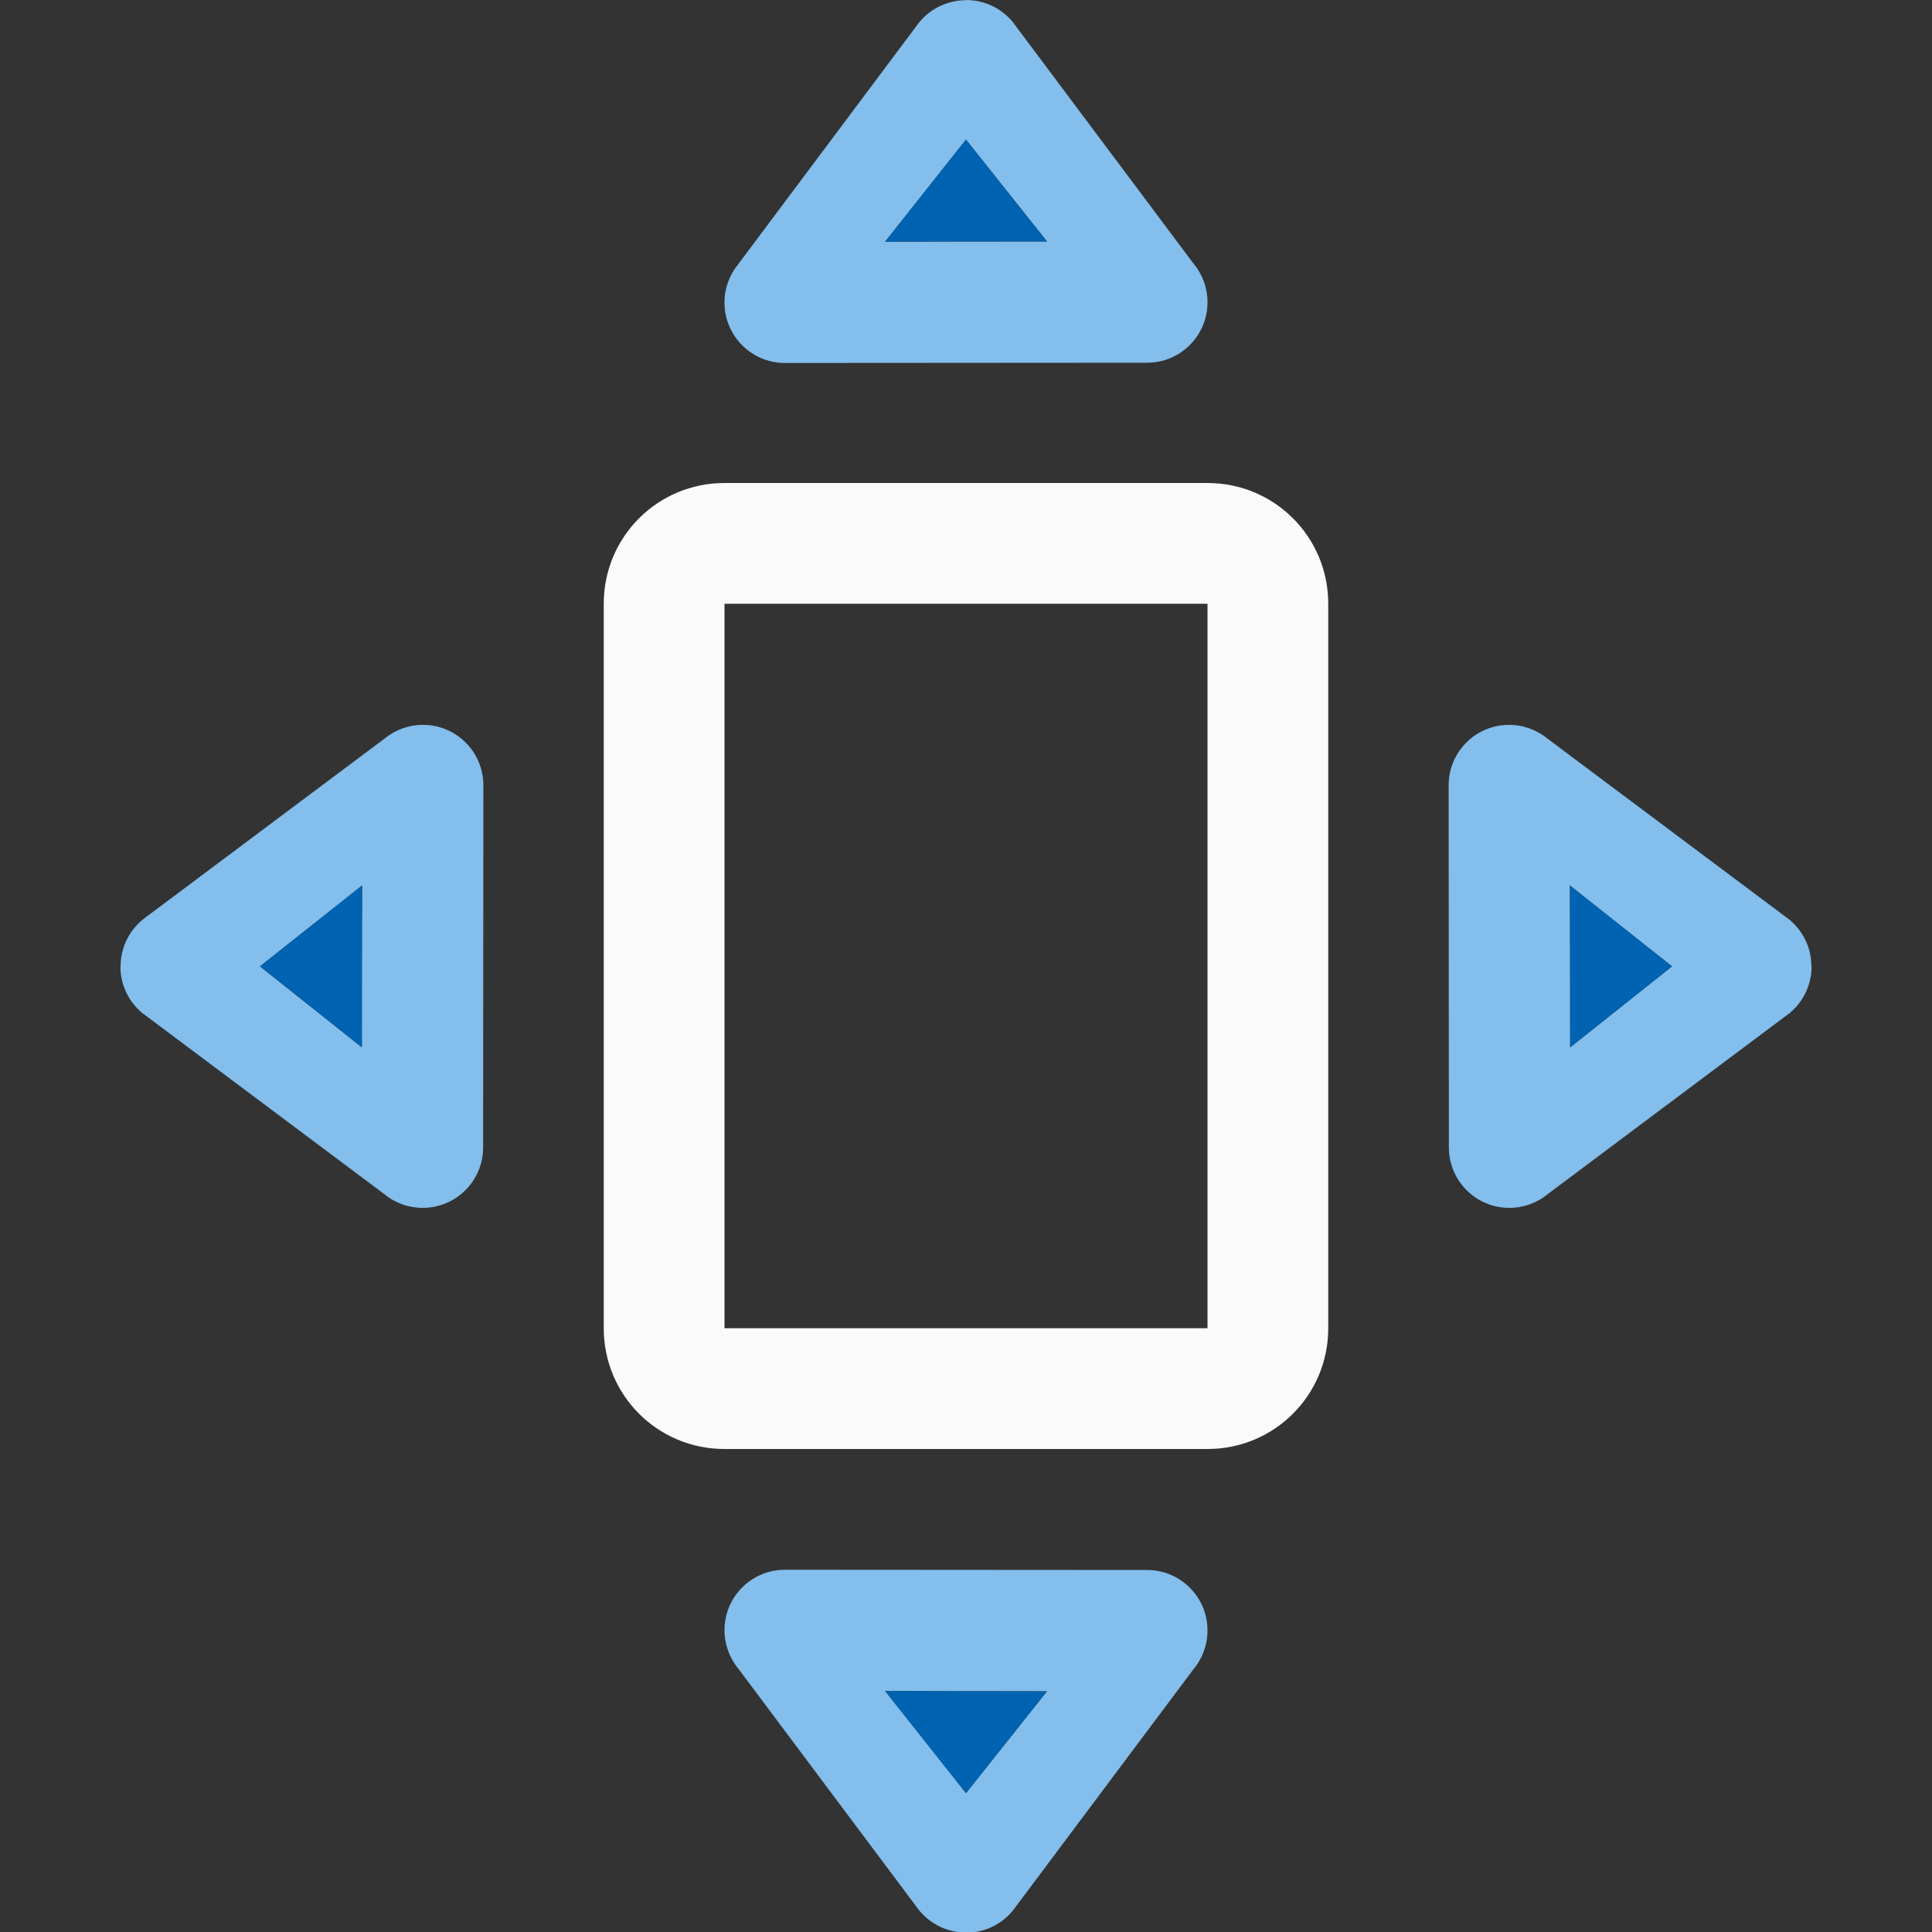
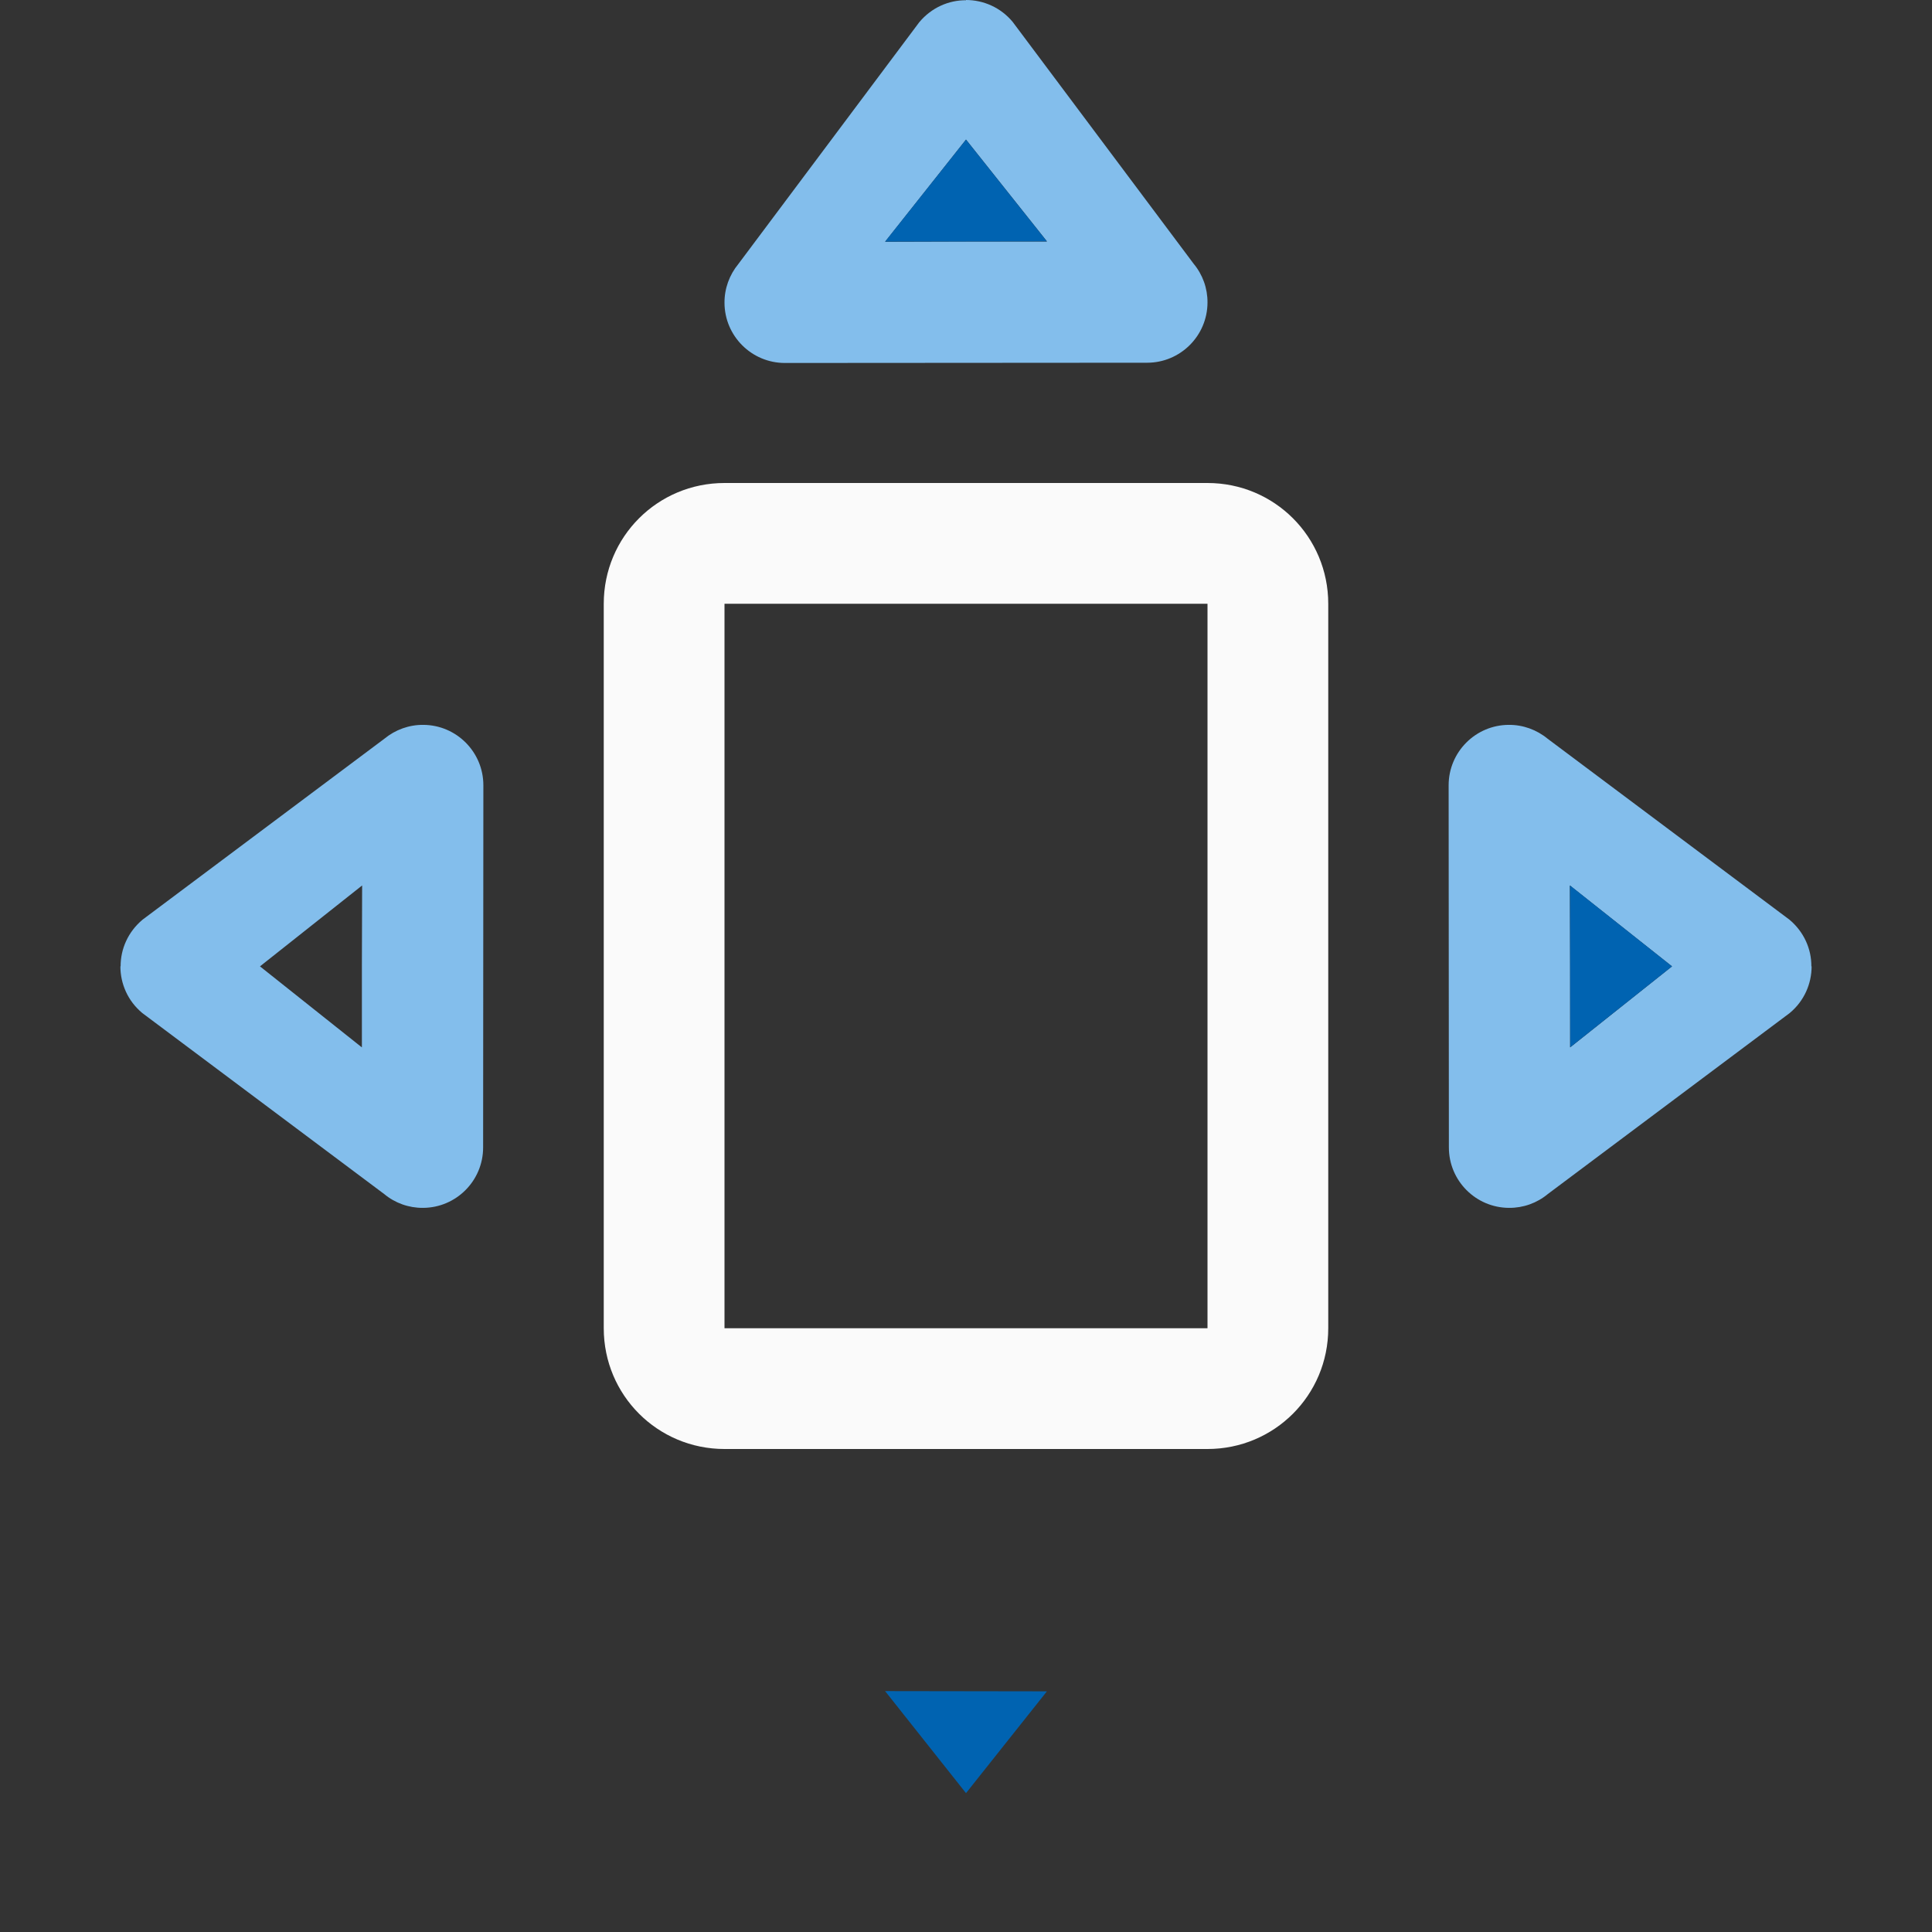
<svg xmlns="http://www.w3.org/2000/svg" viewBox="0 0 16 16">
  <rect x="0" y="0" width="16" height="16" fill="#333333" stroke="none" />


/&amp;amp;amp;amp;gt;<path d="m6 4c-.554 0-1 .446-1 1v6c0 .554.446 1 1 1h4c.554 0 1-.446 1-1v-6c0-.554-.446-1-1-1zm0 1h4v6h-4z" fill="#fafafa" />
  <g fill-rule="evenodd">
    <path d="m8 0v.002c-.143-.001-.286.061-.387.182l-1.498 2.002c-.075.091-.116.205-.115.322.001.275.225.498.5.498l3-.002c.275-0.0.499-.223.5-.498.001-.118-.04-.232-.115-.322l-1.498-2.002c-.1-.121-.244-.182-.387-.182zm0 1.156.668.84v.002h.002v.002h-.67l-.67.002z" fill="#83beec" />
    <path d="m7.33 2.001.67-.845.67.843-.67.001z" fill="#0063b1" />
-     <path d="m8 16.006v-.002c-.143.001-.286-.061-.387-.182l-1.498-2.002c-.075-.091-.116-.205-.115-.322.001-.275.225-.498.5-.498l3 .002c.275 0.0.499.223.5.498.001.118-.04.232-.115.322l-1.498 2.002c-.1.121-.244.182-.387.182zm0-1.156.668-.84v-.002h.002v-.002h-.67l-.67-.002z" fill="#83beec" />
    <path d="m7.33 14.005.67.845.67-.843-.67-.001z" fill="#0063b1" />
    <path d="m15.003 8.003h-.002c.001-.143-.061-.286-.182-.387l-2.002-1.498c-.091-.075-.205-.116-.322-.115-.275.001-.498.225-.498.5l.002 3c0.0.275.223.499.498.5.118.001.232-.04.322-.115l2.002-1.498c.121-.1.182-.244.182-.387zm-1.156 0-.84.668h-.002v.002h-.002v-.67l-.002-.67z" fill="#83beec" />
    <path d="m13.002 7.333.845.67-.843.67-.001-.67z" fill="#0063b1" />
    <path d="m.997 8.003h.002c-.001-.143.061-.286.182-.387l2.002-1.498c.091-.075.205-.116.322-.115.275.001.498.225.498.5l-.002 3c-0.0.275-.223.499-.498.5-.118.001-.232-.04-.322-.115l-2.002-1.498c-.121-.1-.182-.244-.182-.387zm1.156 0 .84.668h.002v.002h.002v-.67l.002-.67z" fill="#83beec" />
-     <path d="m2.998 7.333-.845.67.843.67.001-.67z" fill="#0063b1" />
  </g>
</svg>